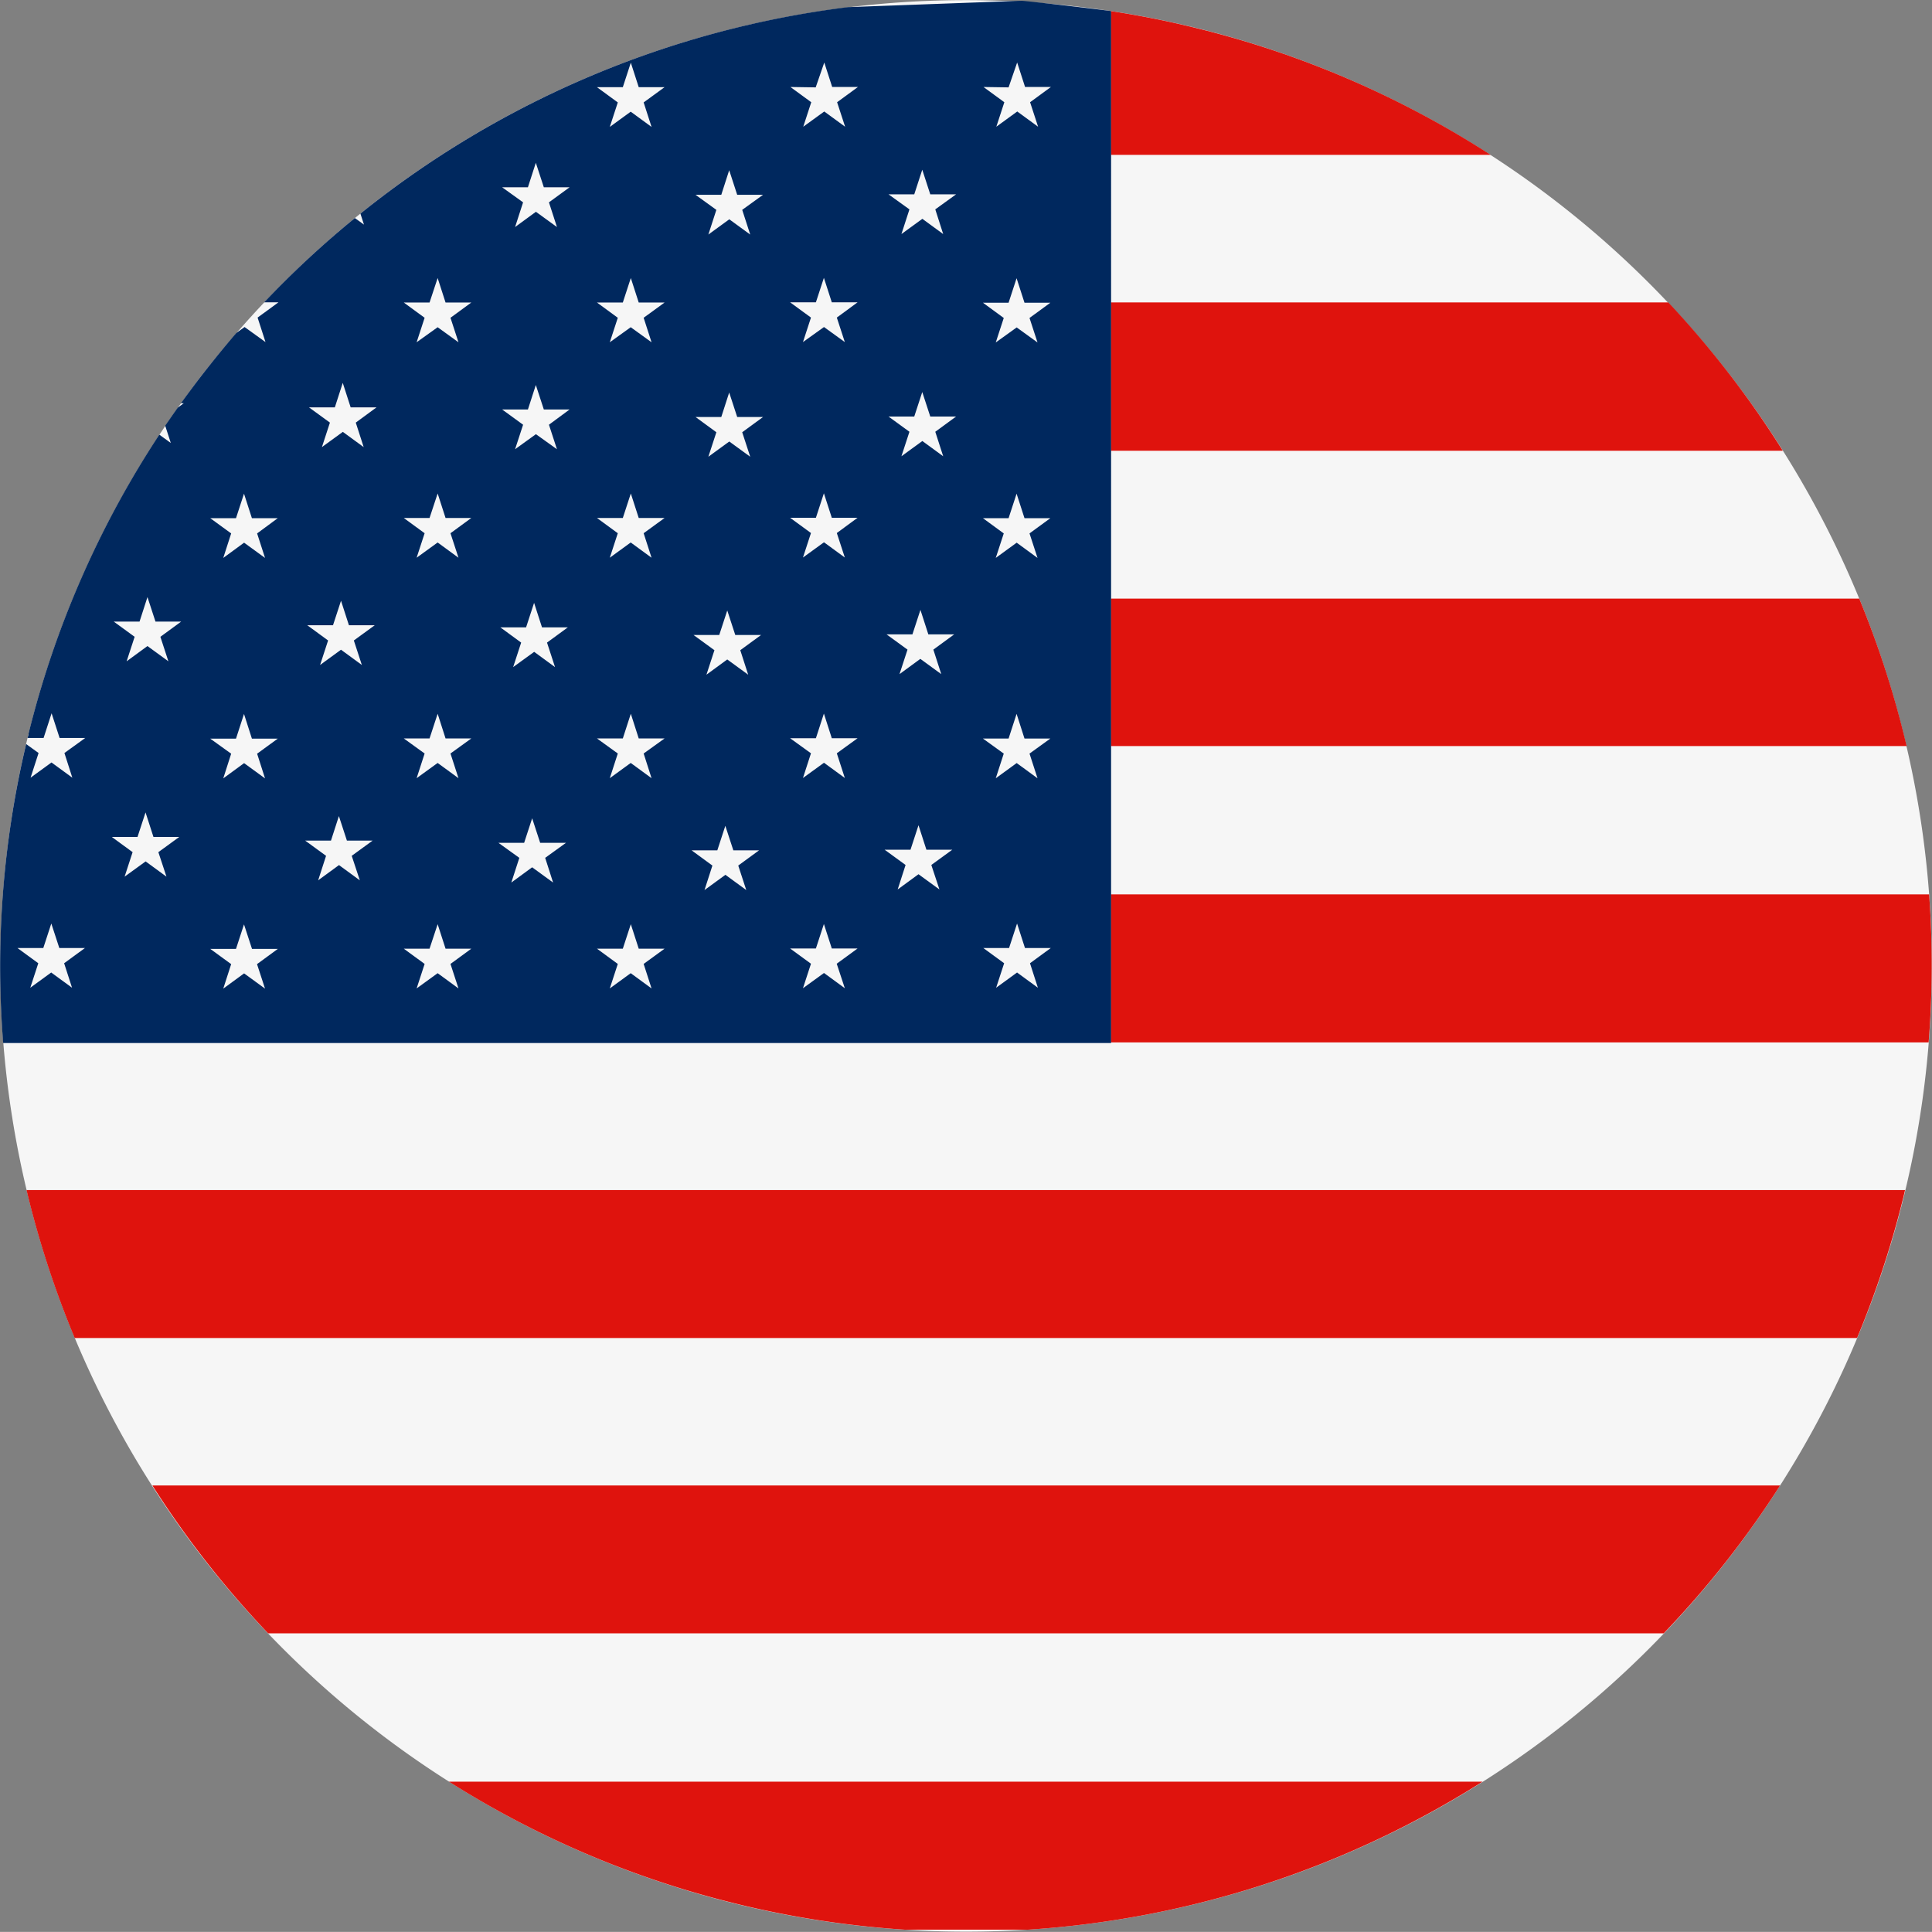
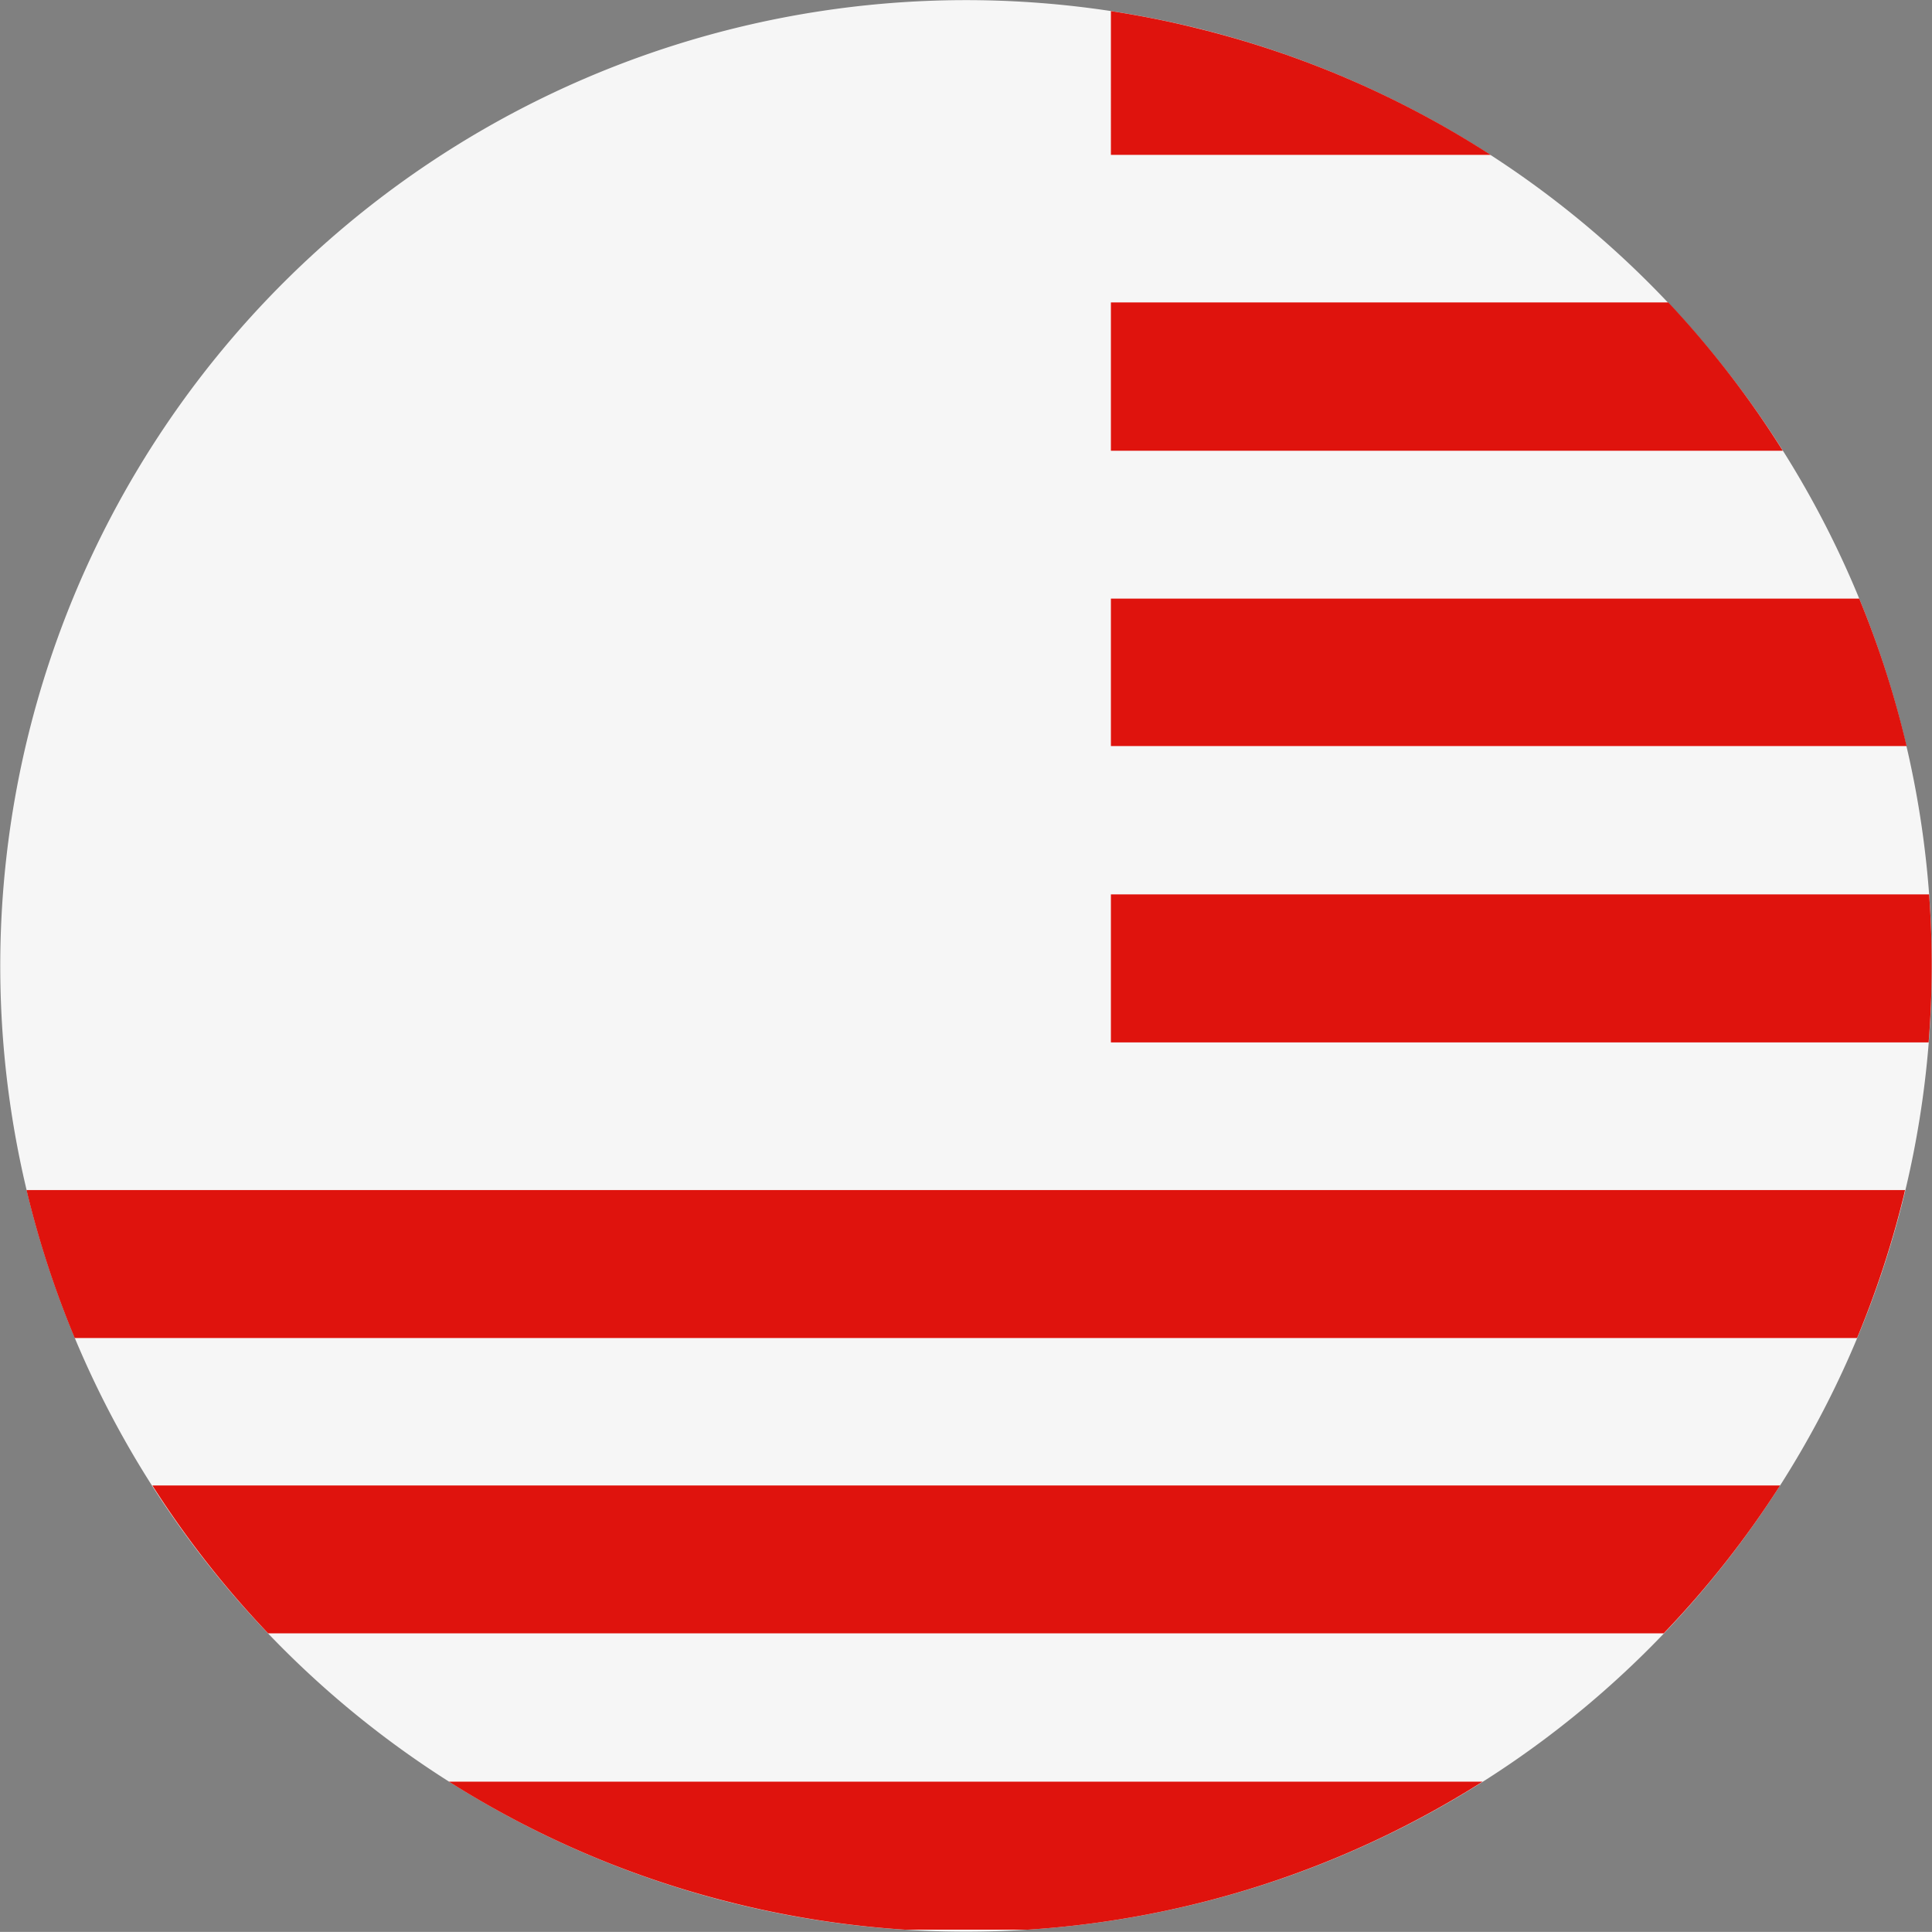
<svg xmlns="http://www.w3.org/2000/svg" width="20.033" height="20.032" viewBox="0 0 20.033 20.032">
  <rect x="0" y="0" width="20.033" height="20.032" fill="#808080" stroke="none" />
  <g id="グループ_6826" data-name="グループ 6826" transform="translate(0 0)">
    <path id="パス_14260" data-name="パス 14260" d="M571.038,7.608a10.014,10.014,0,1,1,7.315,12.126,10.013,10.013,0,0,1-7.315-12.126" transform="translate(-570.742 0.002)" fill="#f6f6f6" />
    <path id="パス_14261" data-name="パス 14261" d="M595.16,8.371H587.4V9.9h8.251a10.025,10.025,0,0,0-.493-1.533M593.18,5.3H587.4V6.838h6.967A10.056,10.056,0,0,0,593.18,5.3m-14.515,13.8h14.467a9.95,9.95,0,0,0,1.207-1.533H577.461a10.05,10.05,0,0,0,1.2,1.533M588.3,2.459c-.3-.075-.6-.134-.9-.18V3.77h3.938A10,10,0,0,0,588.3,2.459m7.583,8.979H587.4v1.535h8.479a9.96,9.96,0,0,0,.005-1.535m-19.229,4.6h18.482a10.091,10.091,0,0,0,.479-1.455c.007-.027.012-.053.019-.079H576.156a10.033,10.033,0,0,0,.5,1.535m6.835,5.859a10.072,10.072,0,0,0,1.774.275h1.275a10.014,10.014,0,0,0,4.714-1.535H580.536a10,10,0,0,0,2.956,1.26" transform="translate(-575.881 -2.164)" fill="#df130d" />
-     <path id="パス_14262" data-name="パス 14262" d="M581.515,10.4l-.216-.158-.217.158.083-.254-.216-.158h.267l.083-.254.082.254h.268l-.216.158Zm-1.064-8.071.082.256-.216-.158-.217.158.083-.256-.217-.156h.267l.083-.255.083.255h.268Zm0,2.306.082.254-.216-.158-.217.158.083-.254-.217-.158h.267l.083-.254.083.254h.268Zm-.02,2.259.082.254-.217-.158-.216.158.083-.254-.217-.158h.268l.083-.254.082.254h.268Zm.063,2.487-.217-.158-.216.158.082-.254-.217-.158h.268l.083-.254.082.254h.268l-.217.158ZM579.43,3.451l.083.254-.216-.156-.218.156.083-.254-.216-.158h.267l.083-.254.082.254h.267Zm0,2.234.083.254-.216-.158-.218.158.083-.254-.216-.158h.267l.083-.254.082.254h.267Zm0,2.284.083.256-.216-.158-.218.158.083-.256-.216-.156h.267l.083-.256.082.256h.267Zm.083,2.436-.216-.158-.218.158.083-.254-.216-.158h.267l.083-.254.082.254h.267l-.216.158Zm-1.064-8.071.083.256-.217-.158-.217.158.083-.256-.216-.156h.267l.082-.255.083.255h.268Zm0,2.306.083.254-.217-.158-.217.158.083-.254-.216-.158h.267l.082-.254.083.254h.268ZM578.429,6.9l.082.254-.217-.158-.216.158.083-.254-.217-.158h.267l.083-.254.083.254h.268Zm.062,2.487-.216-.158-.217.158.082-.254-.216-.158h.267l.083-.254.083.254h.267l-.216.158Zm-1.064-8.167.082.254-.216-.158-.217.158.083-.254-.216-.158h.268l.083-.254.082.254h.268Zm0,2.233.082.254-.216-.156-.217.156.083-.254-.216-.158h.268l.083-.254.082.254h.268Zm0,2.234.082.254-.216-.158-.217.158.083-.254-.216-.158h.268l.083-.254.082.254h.268Zm0,2.284.082.256-.216-.158-.217.158.083-.256-.216-.156h.268l.083-.256.082.256h.268Zm.082,2.436-.216-.158-.217.158.083-.254-.216-.158h.268l.083-.254.082.254h.268l-.217.158Zm-1.064-8.151.083.256-.218-.158-.216.158.083-.256-.217-.156h.267l.082-.254.083.254h.267Zm0,2.306.083.254-.218-.156-.216.156.083-.254-.217-.158h.267l.082-.254.083.254h.267Zm-.02,2.259.083.254-.216-.158-.218.158.083-.254-.216-.158h.267l.083-.254.082.254h.268Zm.063,2.488-.217-.158-.216.158.083-.256-.217-.156h.267l.083-.254.083.254h.268l-.216.156Zm-1.064-5.856.083.254-.216-.156-.218.156.083-.254-.216-.158h.267l.084-.254.082.254h.267Zm0,2.234.083.254-.216-.158-.218.158.083-.254-.216-.158h.267l.084-.254.082.254h.267Zm0,2.284.083.256-.216-.158-.218.158.083-.256-.216-.156h.267l.084-.256.082.256h.267Zm.083,2.436-.216-.158-.218.158.083-.254-.216-.158h.267l.084-.254.082.254h.267l-.216.158Zm-1.065-5.867.082.254-.216-.158-.217.158.083-.254-.217-.158h.268l.082-.254.082.254h.268Zm-.02,2.259.083.254-.216-.158-.217.158.083-.254-.216-.158h.267l.083-.254.082.254h.268Zm.062,2.487-.216-.158-.216.158.082-.254-.217-.158h.268l.082-.254.083.254h.267l-.217.158Zm4.727-8.222L579.3.806l.082.254h.267l-.216.158.083.254-.216-.158-.218.158.083-.254-.216-.158Zm2,6.752.083-.256.082.256h.268l-.216.156.083.256-.216-.158-.217.158.083-.256-.216-.156Zm0-2.285.083-.254.082.254h.268l-.216.158.083.254-.216-.158-.217.158.083-.254-.216-.158Zm0-2.234.083-.254.082.254h.268l-.216.158.083.254-.216-.156-.217.156.083-.254-.216-.158Zm0-2.233L581.3.806l.082.254h.268l-.216.158.083.254-.216-.158-.217.158.083-.254-.216-.158Zm-7.792,4.625.082.254-.217-.158-.216.158.082-.254-.217-.158h.267l.083-.254.082.254h.268Zm0,2.284.082.256-.217-.158-.216.158.082-.256-.217-.156h.267l.083-.256.082.256h.268Zm.082,2.436-.217-.158-.216.158.082-.254-.217-.158h.267l.083-.254.083.254h.268l-.216.158Zm-1.085-3.648.083.254-.217-.158-.216.158.083-.254-.217-.158h.268l.082-.254.083.254h.267Zm.063,2.487-.216-.158-.218.158.083-.254-.216-.158h.267l.083-.254.082.254h.268l-.217.158ZM571.5,10.4l-.216-.158-.217.158.083-.254-.216-.158h.268l.083-.254.083.254h.266l-.216.158ZM582.274.273c-.1-.015-.828-.1-.927-.107l-1.8.066a10.039,10.039,0,0,0-5.057,2.141l.037.114-.094-.068a10.01,10.01,0,0,0-.941.874h.148l-.216.158.082.254-.217-.156-.086.062q-.3.349-.574.728h.03l-.063.046q-.066.093-.13.187l.058.179-.119-.086a10,10,0,0,0-1.356,3.1c0,.015-.007.03-.01.045h.166l.083-.256.083.256h.266l-.216.156.082.256-.216-.158-.217.158.083-.256-.129-.093a10,10,0,0,0-.238,3.1h11.488Z" transform="translate(-570.753 -0.158)" fill="#00285e" />
  </g>
</svg>